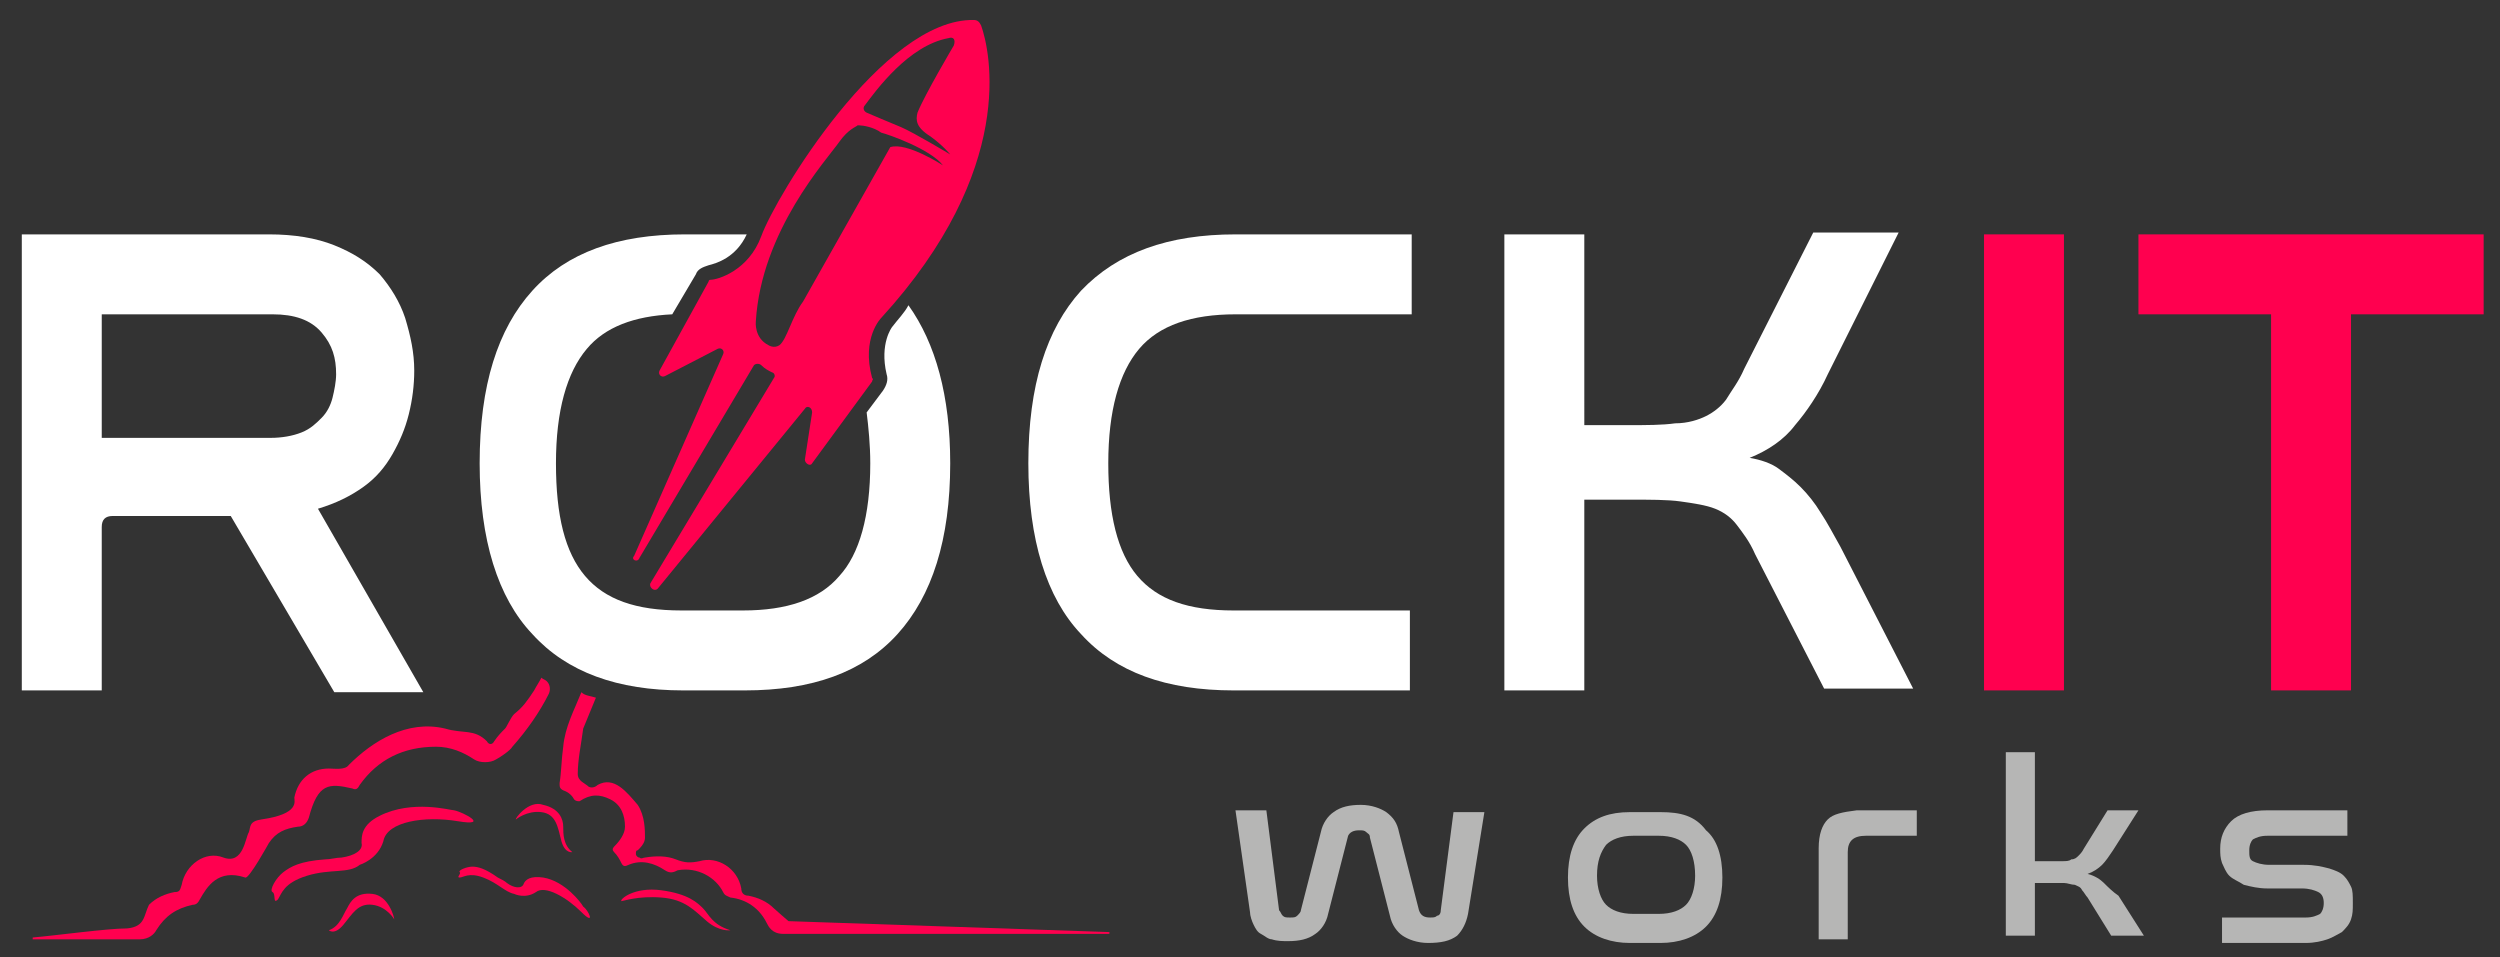
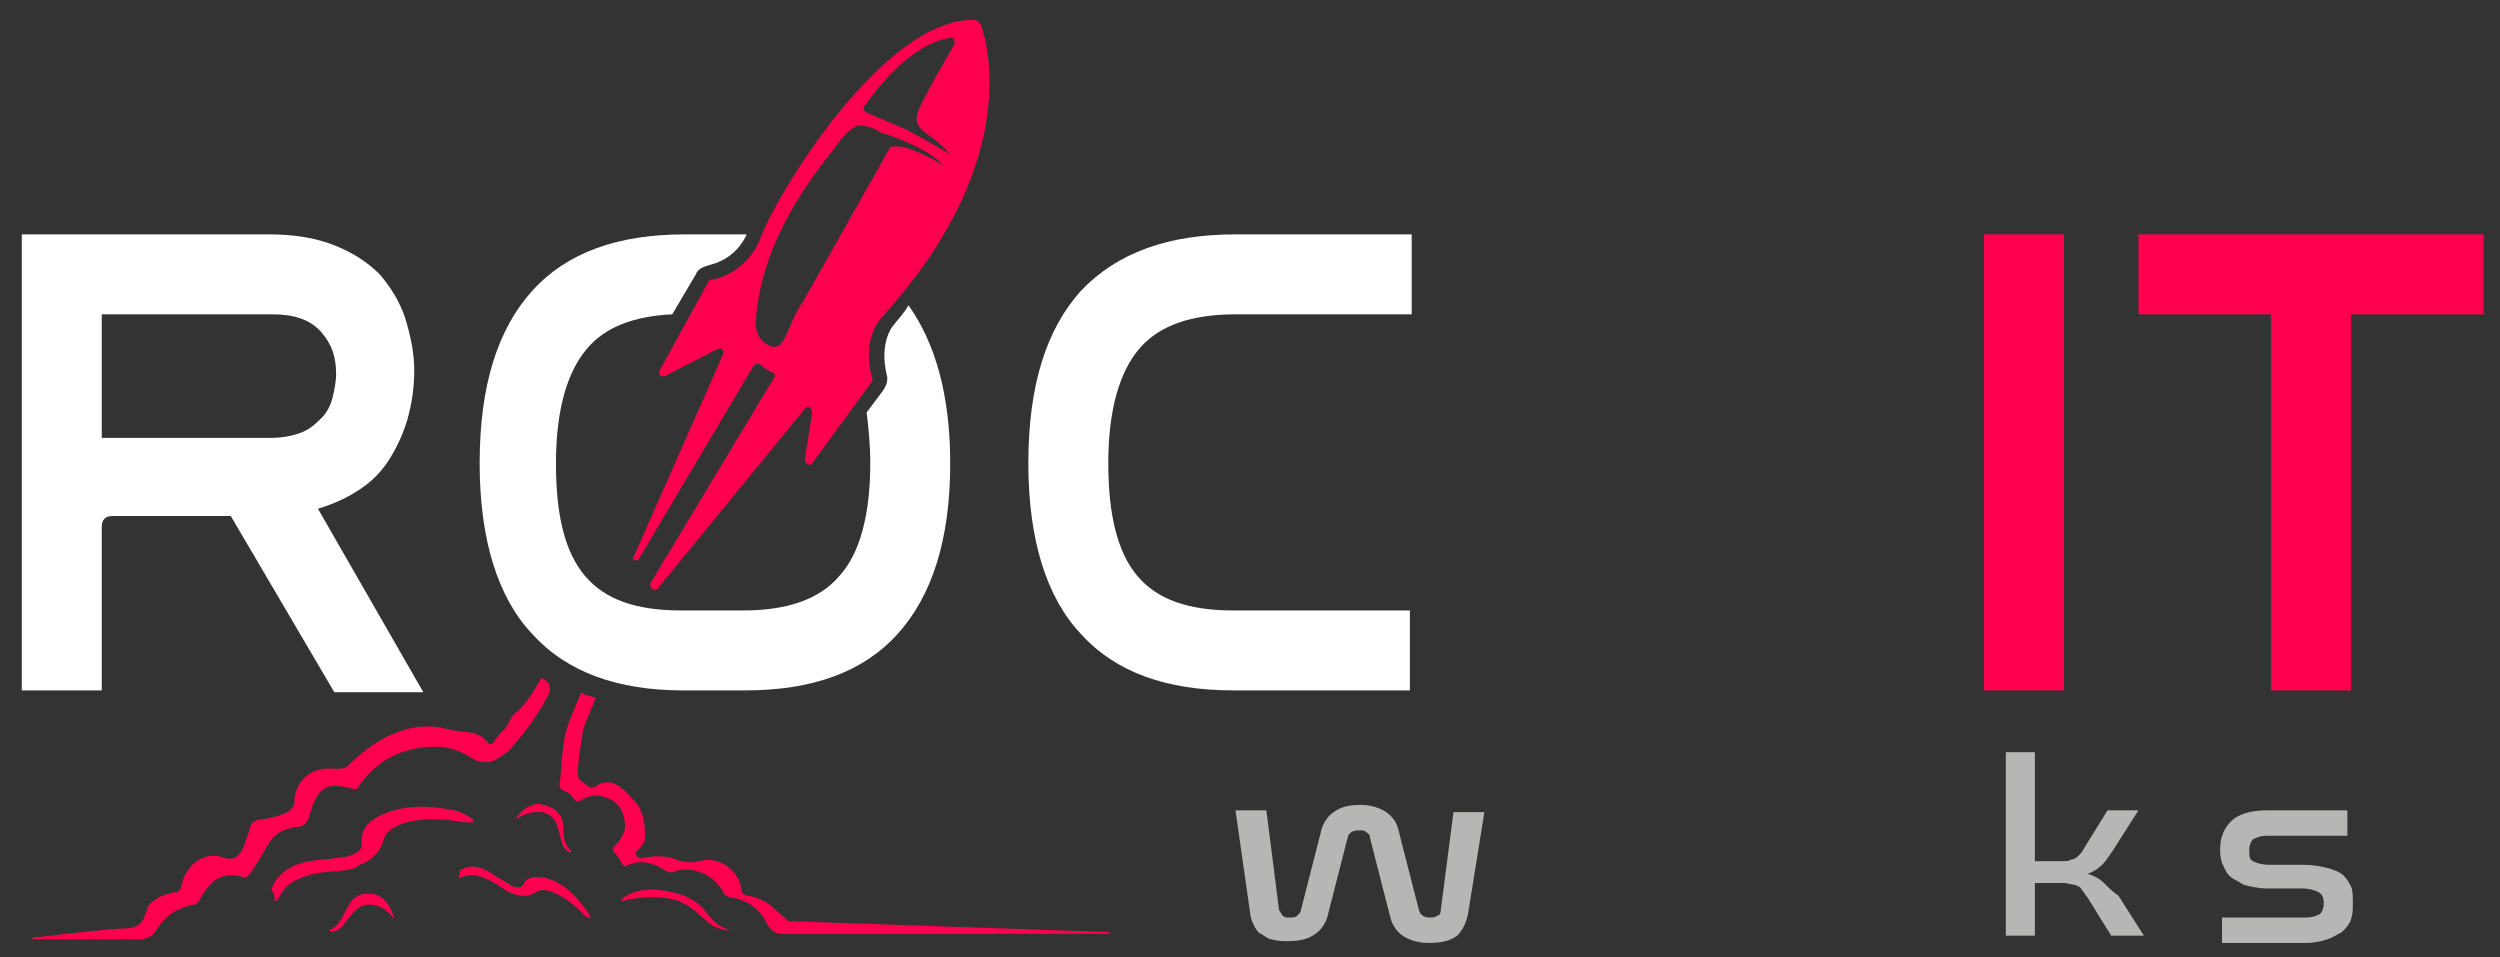
<svg xmlns="http://www.w3.org/2000/svg" id="Laag_1" x="0px" y="0px" viewBox="0 0 137.6 52.7" style="enable-background:new 0 0 137.6 52.7;" xml:space="preserve">
  <rect x="0" y="0" width="137.6" height="52.7" fill="#333333" stroke="none" />
  <style type="text/css">
	.st0{fill:#B6B6B5;}
	.st1{fill:#FFFFFF;}
	.st2{fill:#FF004F;}
</style>
  <g>
    <path class="st0" d="M79.3,50.1c0,0.2-0.1,0.3-0.2,0.3c-0.1,0.1-0.2,0.1-0.4,0.1c-0.3,0-0.5-0.1-0.6-0.4l-1.1-4.3   c-0.1-0.5-0.3-0.8-0.7-1.1c-0.3-0.2-0.8-0.4-1.4-0.4c-0.6,0-1.1,0.1-1.5,0.4c-0.3,0.2-0.6,0.6-0.7,1.1l-1.1,4.3   c0,0.1-0.1,0.2-0.2,0.3c-0.1,0.1-0.2,0.1-0.4,0.1c-0.2,0-0.3,0-0.4-0.1c-0.1-0.1-0.1-0.2-0.2-0.3l-0.7-5.5h-1.7l0.8,5.6   c0,0.2,0.1,0.5,0.2,0.7c0.1,0.2,0.2,0.4,0.4,0.5c0.2,0.1,0.4,0.3,0.6,0.3c0.3,0.1,0.6,0.1,0.9,0.1c0.6,0,1.1-0.1,1.5-0.4   c0.3-0.2,0.6-0.6,0.7-1.1l1.1-4.3c0.1-0.2,0.3-0.3,0.6-0.3c0.2,0,0.3,0,0.4,0.1c0.1,0.1,0.2,0.1,0.2,0.3l1.1,4.3   c0.1,0.5,0.4,0.9,0.7,1.1c0.3,0.2,0.8,0.4,1.4,0.4c0.7,0,1.2-0.1,1.6-0.4c0.3-0.3,0.5-0.7,0.6-1.2l0.9-5.6h-1.7L79.3,50.1z" />
-     <path class="st0" d="M91.4,44.7h-1.7c-1.1,0-1.9,0.3-2.5,0.9c-0.6,0.6-0.9,1.5-0.9,2.7c0,1.2,0.3,2.1,0.9,2.7   c0.6,0.6,1.5,0.9,2.5,0.9h1.7c1,0,1.9-0.3,2.5-0.9c0.6-0.6,0.9-1.5,0.9-2.7c0-1.2-0.3-2.1-0.9-2.6C93.3,44.9,92.5,44.7,91.4,44.7z    M92.8,49.8c-0.3,0.3-0.8,0.5-1.5,0.5h-1.4c-0.7,0-1.2-0.2-1.5-0.5c-0.3-0.3-0.5-0.9-0.5-1.6c0-0.8,0.2-1.3,0.5-1.7   c0.3-0.3,0.8-0.5,1.5-0.5h1.4c0.7,0,1.2,0.2,1.5,0.5c0.3,0.3,0.5,0.9,0.5,1.7C93.3,48.9,93.1,49.5,92.8,49.8z" />
-     <path class="st0" d="M100.6,45.1c-0.3,0.3-0.5,0.8-0.5,1.6v5h1.6v-4.8c0-0.6,0.3-0.9,1-0.9h2.8v-1.4h-3.3   C101.4,44.7,100.9,44.8,100.6,45.1z" />
    <path class="st0" d="M115.8,48.6c-0.2-0.2-0.5-0.4-0.9-0.5c0.3-0.1,0.6-0.3,0.8-0.5c0.2-0.2,0.4-0.5,0.6-0.8l1.4-2.2h-1.7l-1.3,2.1   c-0.1,0.2-0.2,0.3-0.3,0.4c-0.1,0.1-0.2,0.2-0.4,0.2c-0.1,0.1-0.3,0.1-0.5,0.1c-0.2,0-0.5,0-0.8,0h-0.7v-6h-1.6v10.1h1.6v-2.9h0.7   c0.4,0,0.6,0,0.9,0c0.2,0,0.4,0.1,0.6,0.1c0.2,0.1,0.3,0.1,0.4,0.3c0.1,0.1,0.2,0.3,0.3,0.4l1.3,2.1h1.8l-1.4-2.2   C116.3,49.1,116,48.8,115.8,48.6z" />
    <path class="st0" d="M129.4,48.8c-0.1-0.2-0.2-0.4-0.4-0.6c-0.2-0.2-0.5-0.3-0.8-0.4c-0.4-0.1-0.8-0.2-1.4-0.2h-1.9   c-0.4,0-0.7-0.1-0.9-0.2c-0.2-0.1-0.2-0.3-0.2-0.6c0-0.3,0.1-0.5,0.2-0.6c0.2-0.1,0.4-0.2,0.8-0.2h4.4v-1.4h-4.4   c-0.9,0-1.6,0.2-2,0.6c-0.4,0.4-0.6,0.9-0.6,1.5c0,0.3,0,0.5,0.1,0.8c0.1,0.2,0.2,0.5,0.4,0.7c0.2,0.2,0.5,0.3,0.8,0.5   c0.4,0.1,0.8,0.2,1.3,0.2h1.9c0.4,0,0.7,0.1,0.9,0.2c0.2,0.1,0.3,0.3,0.3,0.6c0,0.3-0.1,0.5-0.2,0.6c-0.2,0.1-0.4,0.2-0.8,0.2h-4.6   v1.4h4.6c0.5,0,0.9-0.1,1.2-0.2c0.3-0.1,0.6-0.3,0.8-0.4c0.2-0.2,0.4-0.4,0.5-0.7c0.1-0.3,0.1-0.5,0.1-0.9   C129.5,49.3,129.5,49,129.4,48.8z" />
  </g>
  <g>
    <path class="st1" d="M20,26.8c0.7-0.5,1.2-1.1,1.6-1.8c0.4-0.7,0.7-1.4,0.9-2.2c0.2-0.8,0.3-1.6,0.3-2.4c0-1-0.2-1.9-0.5-2.9   c-0.3-0.9-0.8-1.7-1.4-2.4c-0.7-0.7-1.5-1.2-2.5-1.6c-1-0.4-2.2-0.6-3.6-0.6H1.2l0,15.2V38h4.4V29c0-0.4,0.2-0.6,0.6-0.6h6.5   l5.7,9.7h4.9L17.5,28C18.5,27.7,19.3,27.3,20,26.8z M14.9,24.1H5.6v-6.8h9.4c1.2,0,2.1,0.3,2.7,1c0.6,0.7,0.8,1.4,0.8,2.3   c0,0.4-0.1,0.9-0.2,1.3c-0.1,0.4-0.3,0.8-0.6,1.1c-0.3,0.3-0.6,0.6-1.1,0.8C16.1,24,15.5,24.1,14.9,24.1z" />
    <path class="st1" d="M59.5,16c-1.9,2.1-2.9,5.2-2.9,9.5c0,4.2,1,7.4,2.9,9.4c1.9,2.1,4.7,3.1,8.4,3.1h9.7v-4.4h-9.7   c-2.5,0-4.2-0.6-5.3-1.9c-1.1-1.3-1.6-3.4-1.6-6.2c0-2.9,0.6-5,1.7-6.3c1.1-1.3,2.9-1.9,5.3-1.9h9.7v-4.4h-9.7   C64.3,12.9,61.5,13.9,59.5,16z" />
-     <path class="st1" d="M101.3,30.1c-0.4-0.7-0.7-1.3-1.1-1.9c-0.3-0.5-0.7-1-1.1-1.4c-0.4-0.4-0.8-0.7-1.2-1c-0.4-0.3-1-0.5-1.6-0.6   c1-0.4,1.9-1,2.5-1.8c0.6-0.7,1.3-1.7,1.8-2.8l3.9-7.8h-4.7l-3.8,7.5c-0.3,0.7-0.7,1.2-1,1.7c-0.3,0.4-0.7,0.7-1.1,0.9   c-0.4,0.2-1,0.4-1.7,0.4c-0.7,0.1-1.6,0.1-2.6,0.1h-2.4V12.9h-4.4V38h4.4V27.5h2.4c1.2,0,2.2,0,2.9,0.1c0.7,0.1,1.4,0.2,1.9,0.4   c0.5,0.2,0.9,0.5,1.2,0.9s0.7,0.9,1,1.6l3.8,7.4h4.9L101.3,30.1z" />
    <path class="st1" d="M49.1,18c0,0-0.7,0.9-0.3,2.6c0.1,0.3,0,0.6-0.2,0.9l-0.9,1.2c0.1,0.8,0.2,1.8,0.2,2.8c0,2.9-0.6,5-1.7,6.2   c-1.1,1.3-2.9,1.9-5.3,1.9h-3.4c-2.5,0-4.2-0.6-5.3-1.9c-1.1-1.3-1.6-3.3-1.6-6.2c0-2.9,0.6-5,1.7-6.3c1-1.2,2.6-1.8,4.7-1.9   l1.3-2.2c0.1-0.3,0.4-0.4,0.7-0.5c0.4-0.1,1.5-0.4,2.1-1.7c0,0,0,0,0,0h-3.4c-3.7,0-6.5,1-8.4,3.1c-1.9,2.1-2.9,5.2-2.9,9.5   c0,4.2,1,7.4,2.9,9.4C31.2,37,34,38,37.6,38H41c3.7,0,6.5-1,8.4-3.1c1.9-2.1,2.9-5.2,2.9-9.4c0-3.7-0.8-6.6-2.3-8.7   C49.8,17.2,49.4,17.6,49.1,18z" />
  </g>
  <g>
    <rect x="109.2" y="12.9" class="st2" width="4.4" height="25.1" />
    <polygon class="st2" points="117.7,12.9 117.7,17.3 125,17.3 125,38 129.4,38 129.4,17.3 136.7,17.3 136.7,12.9  " />
    <path class="st2" d="M35.2,30.7l6.3-10.6c0.1-0.1,0.3-0.1,0.4,0c0.2,0.2,0.4,0.3,0.6,0.4c0.1,0,0.2,0.2,0.1,0.3l-6.8,11.3   c-0.1,0.2,0.2,0.5,0.4,0.3l8.1-9.9c0.1-0.2,0.4-0.1,0.4,0.2l-0.4,2.6c0,0.2,0.3,0.4,0.4,0.2L48,21c0-0.1,0.1-0.1,0-0.2   c-0.6-2.2,0.5-3.3,0.5-3.3C56,9.3,54.5,2.8,54,1.4c-0.1-0.2-0.2-0.3-0.4-0.3c-5-0.1-10.9,9.7-11.7,11.9c-0.7,1.9-2.4,2.4-2.8,2.4   c-0.1,0-0.1,0.1-0.1,0.1l-2.7,4.9c-0.1,0.2,0.1,0.4,0.3,0.3l2.9-1.5c0.2-0.1,0.4,0.1,0.3,0.3l-4.9,11.1   C34.7,30.8,35.1,31,35.2,30.7z M47.6,5.8C48.2,5,50,2.5,52.2,2.1c0.3-0.1,0.4,0.1,0.3,0.4c0,0-1.6,2.7-2,3.7   c-0.1,0.4-0.1,0.8,0.7,1.3c0.7,0.5,1.1,1,1.1,1s-2-1.2-2.7-1.5c-0.5-0.2-1.9-0.8-1.9-0.8C47.5,6.1,47.5,5.9,47.6,5.8z M41.6,17.7   c0.3-5,3.9-8.9,4.6-9.9c0.5-0.7,0.9-0.8,1-0.9c0,0,0.1,0,0.1,0c0.2,0,0.8,0.1,1.2,0.4c0.4,0.1,2.7,0.9,3.4,1.8c0,0-2-1.3-2.9-1   l-4.8,8.5c-0.6,0.8-0.9,2.1-1.3,2.4c-0.3,0.2-0.6,0-0.6,0C41.5,18.6,41.6,17.7,41.6,17.7z" />
    <path class="st2" d="M43.4,50.7C43.4,50.7,43.4,50.7,43.4,50.7c0,0-0.7-0.6-0.8-0.7c-0.4-0.4-0.9-0.6-1.4-0.7   c-0.3,0-0.4-0.2-0.4-0.4c-0.2-1.1-1.3-1.8-2.3-1.5c-0.5,0.1-0.8,0.1-1.3-0.1c-0.5-0.2-1.1-0.2-1.7-0.1c-0.1,0-0.2,0.1-0.3,0   c-0.1,0-0.2-0.1-0.2-0.2c0-0.1,0-0.2,0.1-0.2c0,0,0,0,0.1-0.1c0.2-0.2,0.3-0.4,0.3-0.6c0-0.4,0-1.2-0.4-1.8   c-0.6-0.7-1.3-1.6-2.2-1.1c-0.1,0.1-0.3,0.2-0.5,0.1c-0.2-0.2-0.6-0.3-0.6-0.7c0-0.8,0.2-1.7,0.3-2.5l0.7-1.7   c-0.3-0.1-0.6-0.1-0.8-0.3c-0.4,1-0.9,1.9-1,3c-0.1,0.7-0.1,1.4-0.2,2c0,0.2,0,0.3,0.2,0.4c0.3,0.1,0.5,0.3,0.6,0.5   c0.1,0.1,0.2,0.1,0.3,0.1c0.6-0.4,1.1-0.4,1.7-0.1c0.6,0.3,0.8,0.9,0.8,1.5c0,0.4-0.3,0.8-0.6,1.1c-0.1,0.1-0.1,0.2,0,0.3   c0.2,0.2,0.3,0.4,0.4,0.6c0.1,0.2,0.2,0.2,0.4,0.1c0.7-0.3,1.4-0.1,2,0.3c0.3,0.2,0.5,0.1,0.7,0c1.1-0.2,2.1,0.4,2.5,1.2   c0.1,0.2,0.2,0.2,0.4,0.3c0.9,0.1,1.6,0.6,2,1.4c0.1,0.2,0.3,0.6,0.9,0.6v0H61c0.1,0,0.1-0.1,0-0.1L43.4,50.7z" />
    <path class="st2" d="M16.4,45.5c0.3,0,0.5-0.2,0.6-0.5c0.5-1.9,1.1-1.9,2.4-1.6c0.2,0.1,0.3,0,0.4-0.2c1-1.4,2.4-2.1,4.2-2.1   c0.8,0,1.5,0.3,2.1,0.7c0.3,0.2,0.9,0.2,1.2,0c0.2-0.1,0.8-0.5,0.9-0.7c0.8-0.9,1.5-1.9,2-2.9c0.1-0.2,0.1-0.5-0.1-0.7   c-0.1-0.1-0.2-0.1-0.3-0.2c-0.1,0.2-0.3,0.5-0.4,0.7c-0.4,0.6-0.6,0.9-1.1,1.3c-0.2,0.2-0.4,0.7-0.5,0.8c-0.2,0.2-0.4,0.4-0.6,0.7   c-0.1,0.2-0.3,0.2-0.4,0c-0.7-0.7-1.3-0.4-2.3-0.7c-2.1-0.5-4,0.7-5.3,2c-0.2,0.3-0.8,0.2-1.1,0.2c-1,0-1.7,0.6-1.9,1.6   c0,0.2,0.3,0.9-1.8,1.2c-0.7,0.1-0.6,0.4-0.7,0.7c-0.2,0.3-0.3,1.8-1.4,1.4c-1-0.4-2.1,0.4-2.3,1.5c-0.1,0.3-0.1,0.4-0.4,0.4   c-0.5,0.1-1,0.3-1.4,0.7C7.9,50.4,8,51,7,51.1c-1.1,0-4,0.4-5.2,0.5c0,0,0,0.1,0,0.1h5.9c0.5,0,0.8-0.3,0.9-0.5   c0.5-0.8,1.1-1.2,2-1.4c0.2,0,0.3-0.1,0.4-0.3c0.4-0.7,1-1.7,2.5-1.2c0.2,0.1,1.3-1.9,1.3-1.9C15.2,45.8,15.7,45.6,16.4,45.5z" />
    <path class="st2" d="M25,44.6c-0.2,0-2.3-0.6-4.1,0.3c-1,0.5-1,1.1-1,1.5c0.1,0.4-0.4,0.7-1.1,0.8c-0.3,0-0.6,0.1-0.9,0.1   c-1.4,0.1-1.9,0.4-2.3,0.7c-0.4,0.3-0.8,1-0.6,1.1c0.2,0.1,0,0.7,0.3,0.4c0.2-0.3,0.3-0.9,1.6-1.3s2.3-0.1,2.9-0.6   c0,0,1-0.3,1.3-1.3c0.2-1.1,2.3-1.4,4.1-1.1S25.5,44.7,25,44.6z" />
    <path class="st2" d="M29.9,48.3c-0.7-0.1-1,0.1-1.1,0.4c-0.1,0.2-0.5,0.2-0.9-0.1c-0.1-0.1-0.3-0.2-0.5-0.3   c-0.7-0.5-1.1-0.6-1.4-0.6c-0.3,0-0.8,0.2-0.7,0.3c0.1,0.1-0.2,0.3,0,0.3c0.2,0,0.5-0.3,1.3,0c0.8,0.3,1.2,0.8,1.7,0.9   c0,0,0.6,0.3,1.2-0.1c0.5-0.4,1.7,0.3,2.5,1.1c0.8,0.8,0.4-0.1,0.1-0.3C32,49.7,31.1,48.5,29.9,48.3z" />
    <path class="st2" d="M20.5,49.2c-0.9-0.1-1.2,0.4-1.4,0.8c-0.2,0.3-0.4,1-1,1.2c0,0,0.3,0.3,0.8-0.3c0.5-0.6,0.8-1.2,1.6-1.1   c0.8,0.1,1.2,0.8,1.2,0.8C21.7,50.5,21.4,49.3,20.5,49.2z" />
    <path class="st2" d="M28.4,45.1c0,0,0.6-0.5,1.4-0.4c0.8,0.1,0.9,0.8,1.1,1.6c0.2,0.7,0.6,0.6,0.6,0.6c-0.5-0.4-0.5-1-0.5-1.4   c0-0.4-0.2-1-1.1-1.2C29.1,44,28.3,45.1,28.4,45.1z" />
    <path class="st2" d="M38.7,50c-0.3-0.3-0.8-0.8-2.3-1s-2.3,0.5-2.2,0.6c0.1,0,0.9-0.3,2.2-0.2c1.3,0.1,1.8,0.7,2.5,1.3   c0.7,0.6,1.3,0.5,1.3,0.5C39.2,50.9,39,50.3,38.7,50z" />
  </g>
</svg>